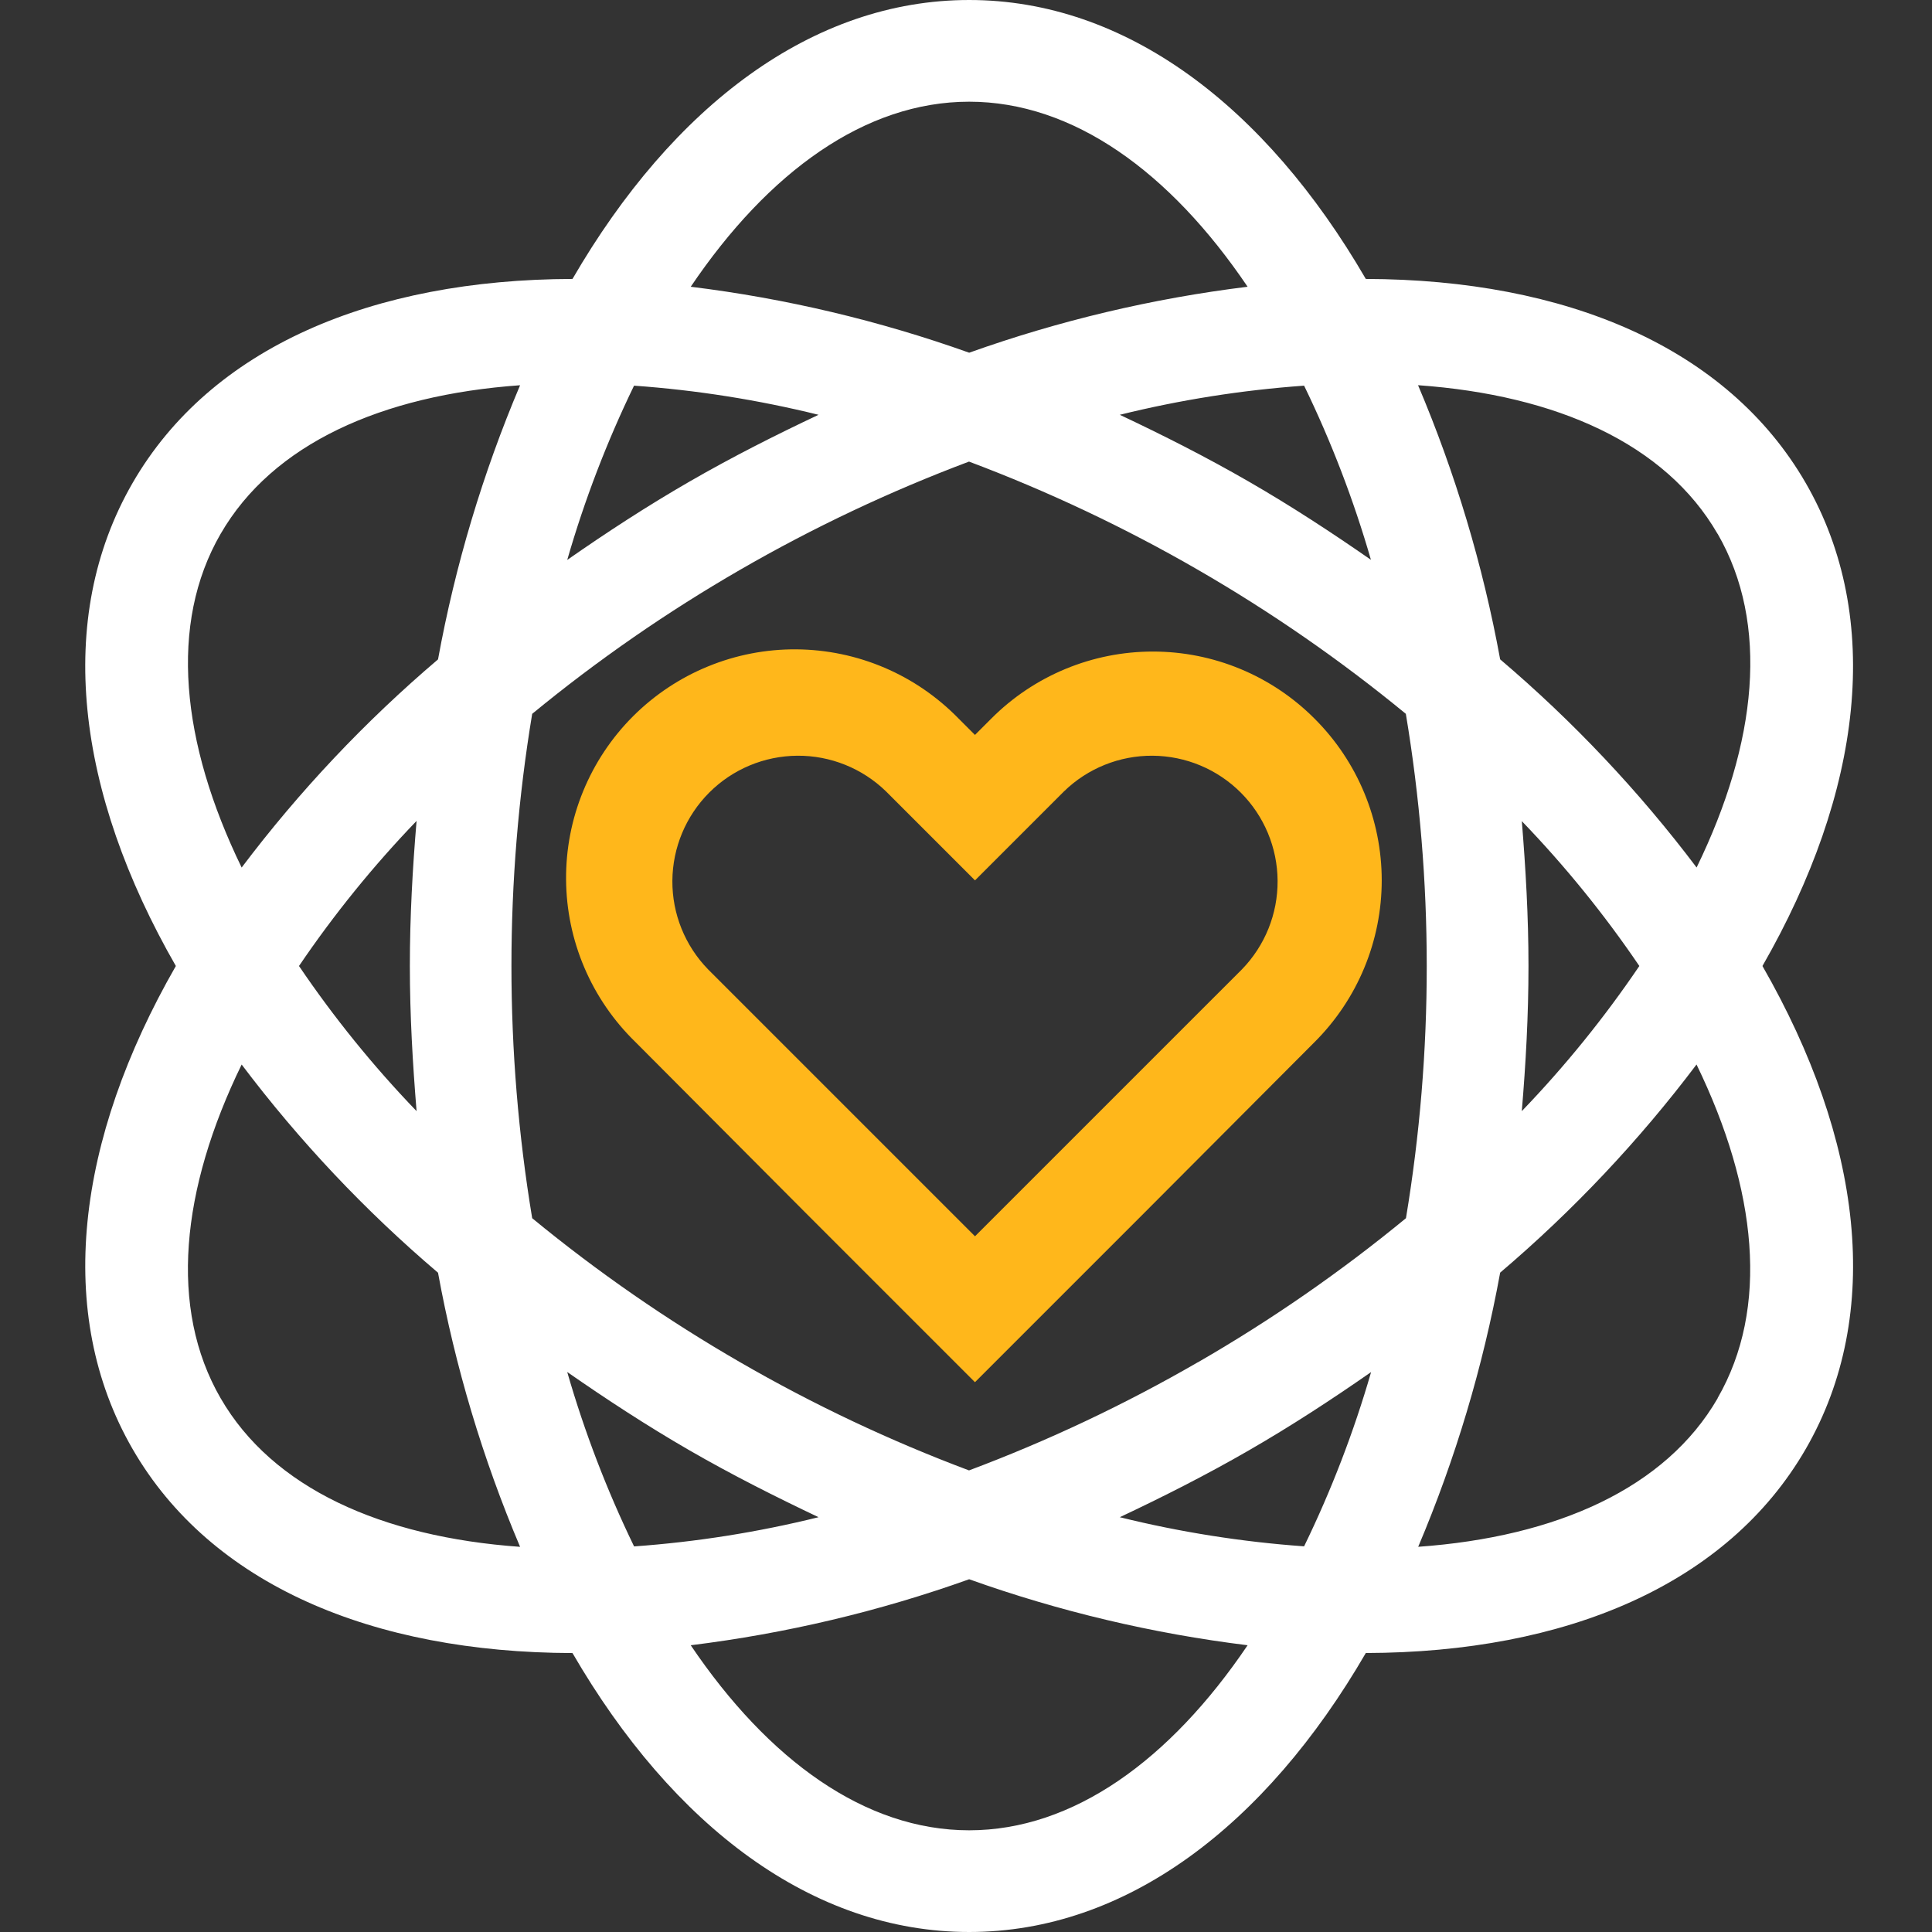
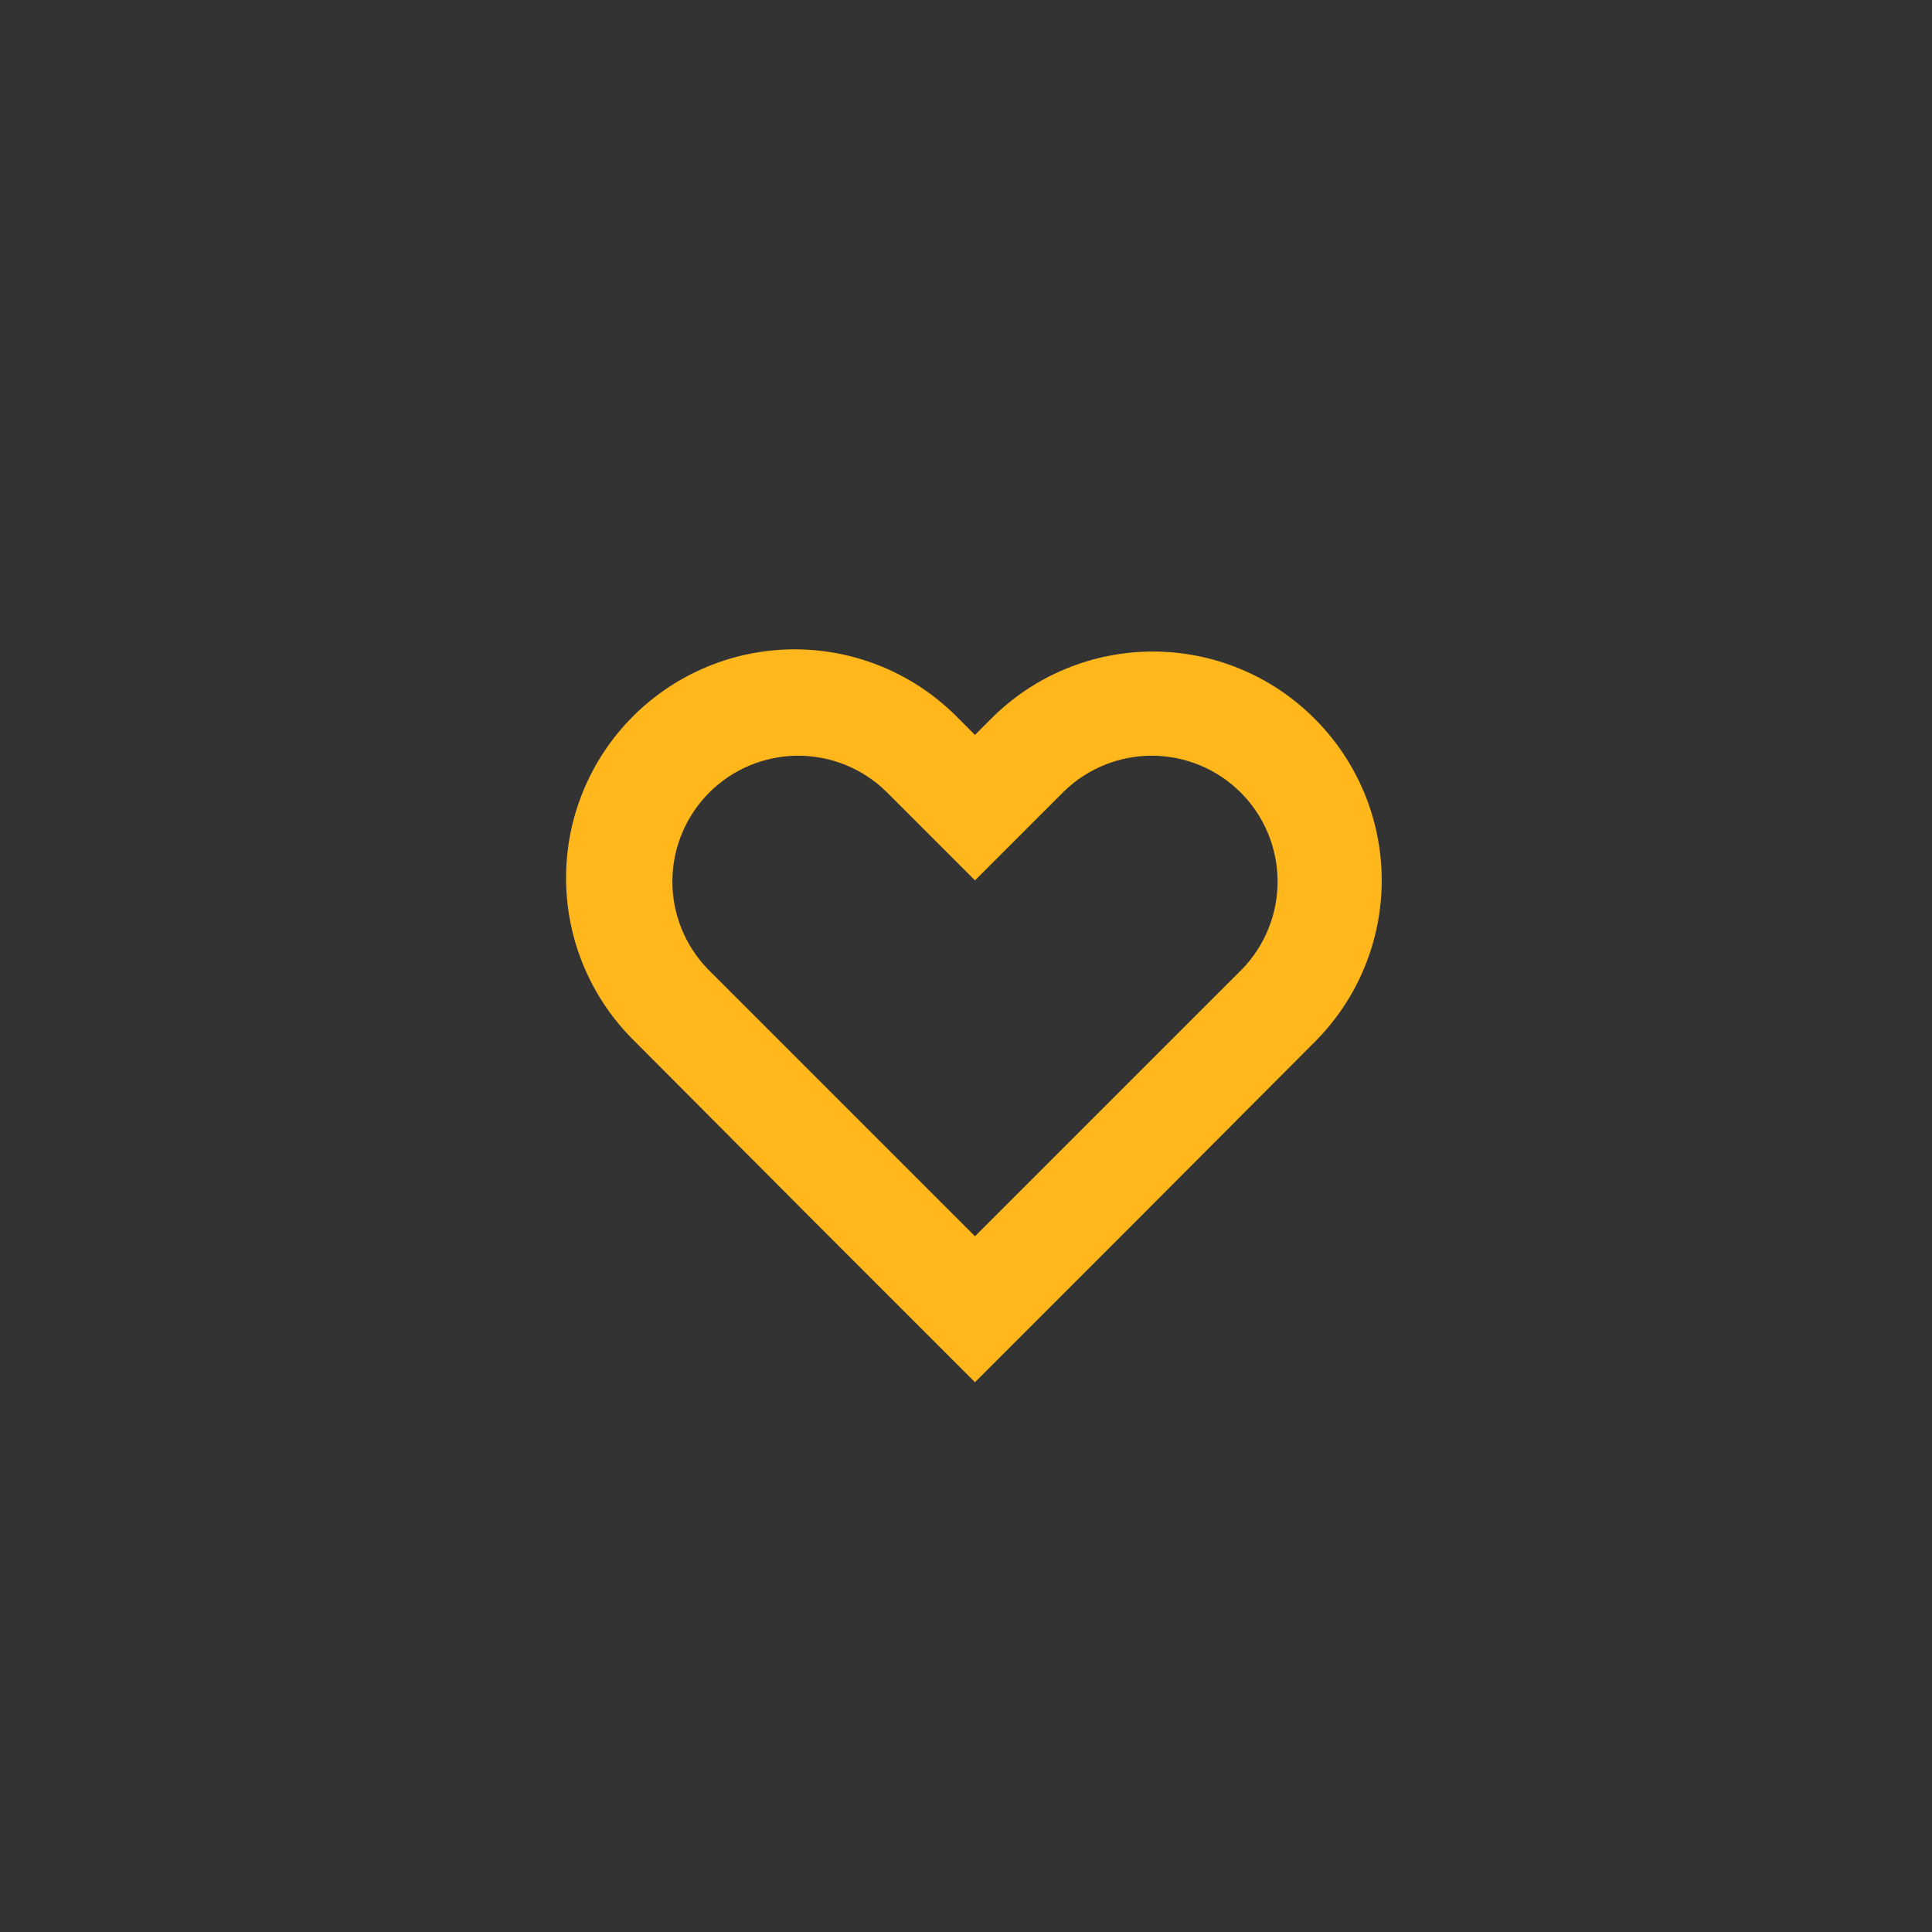
<svg xmlns="http://www.w3.org/2000/svg" width="50" height="50" viewBox="0 0 50 50" fill="none">
  <rect x="0" y="0" width="50" height="50" fill="#333333" stroke="none" />
  <g id="Group 76616">
    <path id="Path 15005" d="M34.021 18.599C33.472 18.048 32.82 17.611 32.102 17.313C31.384 17.015 30.614 16.862 29.837 16.862C29.059 16.862 28.29 17.015 27.572 17.313C26.854 17.611 26.201 18.048 25.653 18.599L25.232 19.02L24.811 18.599C24.264 18.037 23.612 17.588 22.89 17.28C22.169 16.972 21.394 16.811 20.61 16.805C19.826 16.799 19.048 16.949 18.323 17.247C17.597 17.544 16.938 17.983 16.383 18.537C15.829 19.091 15.39 19.75 15.092 20.476C14.794 21.201 14.644 21.979 14.65 22.763C14.655 23.547 14.816 24.323 15.124 25.044C15.432 25.765 15.88 26.418 16.442 26.965L20.837 31.376L25.232 35.771L29.627 31.376L34.022 26.968C34.572 26.419 35.009 25.767 35.307 25.049C35.605 24.331 35.759 23.561 35.759 22.784C35.759 22.006 35.605 21.237 35.307 20.519C35.009 19.801 34.572 19.149 34.022 18.6M32.141 25.087L25.233 31.995L18.325 25.087C17.727 24.473 17.395 23.649 17.401 22.793C17.407 21.937 17.75 21.117 18.355 20.512C18.96 19.906 19.78 19.564 20.636 19.558C21.492 19.552 22.316 19.884 22.93 20.481L25.233 22.784L27.536 20.481C28.149 19.884 28.973 19.552 29.829 19.558C30.686 19.564 31.505 19.906 32.111 20.512C32.716 21.117 33.059 21.937 33.064 22.793C33.07 23.649 32.738 24.473 32.141 25.087Z" fill="#FFB71B" />
-     <path id="Path 15006" d="M46.732 12.5C44.706 8.992 40.531 7.232 35.347 7.219C32.744 2.736 29.132 0 25.082 0C21.031 0 17.418 2.736 14.816 7.219C9.632 7.232 5.457 8.992 3.431 12.5C1.405 16.008 1.97 20.504 4.551 25C1.97 29.496 1.406 33.992 3.431 37.5C5.456 41.008 9.632 42.768 14.816 42.781C17.418 47.264 21.029 50 25.082 50C29.134 50 32.744 47.264 35.347 42.78C40.531 42.768 44.706 41.008 46.732 37.5C48.759 33.992 48.193 29.496 45.612 25C48.193 20.504 48.757 16.008 46.732 12.5ZM44.453 13.816C45.796 16.143 45.482 19.219 43.908 22.451C42.416 20.474 40.711 18.668 38.824 17.064C38.378 14.628 37.666 12.249 36.699 9.969C40.285 10.224 43.106 11.488 44.45 13.815M33.75 40.019C32.141 39.904 30.545 39.652 28.98 39.265C30.093 38.74 31.207 38.178 32.318 37.537C33.429 36.896 34.474 36.213 35.484 35.509C35.036 37.059 34.456 38.568 33.75 40.019ZM30.999 35.256C29.106 36.35 27.126 37.286 25.078 38.054C23.03 37.286 21.05 36.35 19.157 35.256C17.262 34.163 15.462 32.916 13.773 31.527C13.057 27.206 13.057 22.795 13.773 18.474C17.157 15.692 20.977 13.487 25.078 11.946C29.179 13.487 32.999 15.692 36.383 18.474C36.743 20.63 36.924 22.813 36.924 25C36.925 27.187 36.745 29.37 36.386 31.527C34.697 32.916 32.897 34.163 31.002 35.256M14.679 35.507C15.689 36.209 16.733 36.893 17.844 37.535C18.955 38.176 20.074 38.738 21.184 39.265C19.617 39.653 18.02 39.906 16.41 40.021C15.706 38.569 15.127 37.06 14.68 35.509M10.782 28.757C9.662 27.594 8.644 26.337 7.738 25C8.644 23.664 9.662 22.408 10.781 21.245C10.678 22.471 10.607 23.717 10.607 25C10.607 26.283 10.681 27.529 10.781 28.755M16.41 9.981C18.02 10.096 19.617 10.348 21.184 10.735C20.071 11.26 18.956 11.822 17.845 12.463C16.734 13.104 15.689 13.787 14.68 14.491C15.127 12.94 15.706 11.431 16.41 9.979M35.484 14.491C34.474 13.789 33.429 13.104 32.318 12.463C31.207 11.822 30.093 11.26 28.98 10.735C30.545 10.348 32.141 10.096 33.75 9.981C34.455 11.433 35.034 12.943 35.481 14.493M39.378 21.244C40.499 22.407 41.519 23.663 42.426 25C41.521 26.336 40.503 27.593 39.384 28.756C39.487 27.529 39.557 26.283 39.557 25C39.557 23.717 39.484 22.471 39.384 21.244M25.082 2.632C27.768 2.632 30.275 4.443 32.288 7.421C29.83 7.723 27.414 8.296 25.082 9.128C22.75 8.296 20.333 7.723 17.876 7.421C19.888 4.443 22.395 2.632 25.082 2.632ZM5.71 13.816C7.054 11.489 9.876 10.225 13.46 9.97C12.494 12.25 11.781 14.629 11.336 17.065C9.449 18.669 7.745 20.475 6.254 22.452C4.682 19.217 4.365 16.143 5.709 13.817M5.709 36.185C4.365 33.858 4.679 30.782 6.254 27.55C7.745 29.527 9.449 31.334 11.336 32.938C11.781 35.373 12.494 37.753 13.46 40.032C9.875 39.777 7.054 38.513 5.71 36.186M25.082 47.368C22.395 47.368 19.888 45.557 17.876 42.579C20.333 42.276 22.75 41.704 25.082 40.871C27.414 41.704 29.83 42.276 32.288 42.579C30.275 45.557 27.768 47.368 25.082 47.368ZM44.454 36.185C43.11 38.512 40.288 39.776 36.703 40.031C37.668 37.751 38.379 35.372 38.824 32.936C40.71 31.332 42.415 29.526 43.906 27.549C45.477 30.784 45.794 33.857 44.451 36.184" fill="white" />
  </g>
</svg>